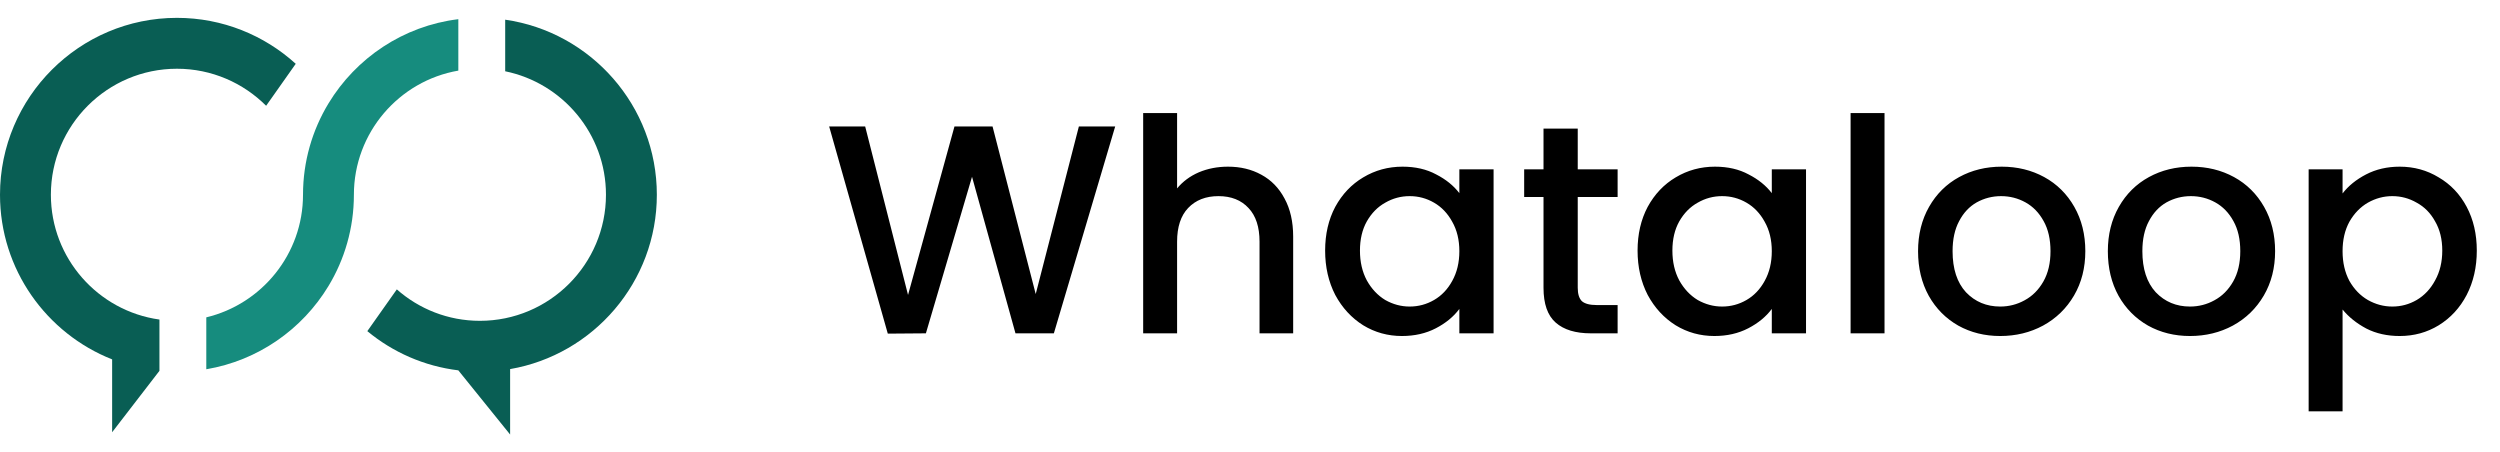
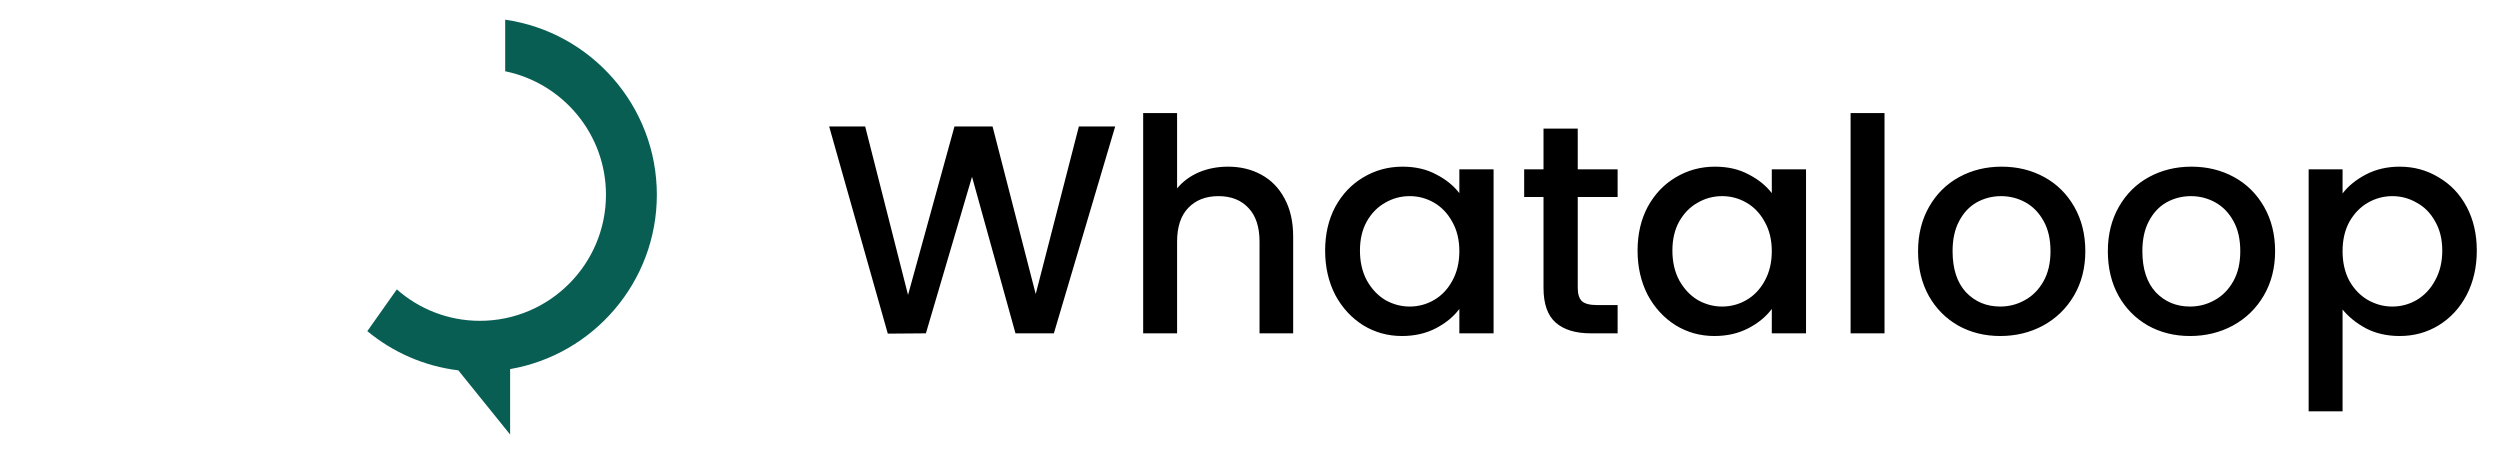
<svg xmlns="http://www.w3.org/2000/svg" width="210" height="38" viewBox="0 0 210 38" fill="none">
-   <path d="M14.863 5.774C17.786 5.774 20.436 6.966 22.355 8.885L24.842 5.359C22.201 2.962 18.697 1.5 14.863 1.5C6.667 1.5 0 8.167 0 16.359C0 22.637 3.91 28.013 9.419 30.188V36.308L13.393 31.15V26.842C8.244 26.128 4.274 21.697 4.274 16.359C4.274 10.521 9.021 5.774 14.863 5.774Z" fill="#095E54" />
  <path d="M55.175 16.359C55.175 8.889 49.628 2.684 42.436 1.654V5.987C47.261 6.974 50.901 11.248 50.901 16.359C50.901 22.197 46.154 26.949 40.312 26.949C37.641 26.949 35.196 25.953 33.333 24.308L30.855 27.816C32.987 29.581 35.62 30.761 38.513 31.111H38.5L42.85 36.5V31.004C49.842 29.795 55.175 23.692 55.175 16.363V16.359Z" fill="#095E54" />
-   <path d="M38.5 5.932V1.611C33.876 2.175 29.898 4.876 27.59 8.692C26.235 10.932 25.453 13.556 25.453 16.359C25.453 21.346 21.983 25.543 17.329 26.658V31.017C21.675 30.286 25.389 27.667 27.59 24.03C28.945 21.791 29.727 19.162 29.727 16.359C29.727 11.141 33.521 6.791 38.5 5.932Z" fill="#168C7E" />
  <path d="M93.675 10.625L88.525 28H85.3L81.65 14.85L77.775 28L74.575 28.025L69.65 10.625H72.675L76.275 24.775L80.175 10.625H83.375L87 24.7L90.625 10.625H93.675ZM103.151 14C104.201 14 105.134 14.225 105.951 14.675C106.784 15.125 107.434 15.792 107.901 16.675C108.384 17.558 108.626 18.625 108.626 19.875V28H105.801V20.3C105.801 19.067 105.493 18.125 104.876 17.475C104.259 16.808 103.418 16.475 102.351 16.475C101.284 16.475 100.434 16.808 99.801 17.475C99.184 18.125 98.876 19.067 98.876 20.3V28H96.026V9.5H98.876V15.825C99.359 15.242 99.968 14.792 100.701 14.475C101.451 14.158 102.268 14 103.151 14ZM111.311 21.05C111.311 19.667 111.595 18.442 112.161 17.375C112.745 16.308 113.528 15.483 114.511 14.9C115.511 14.3 116.611 14 117.811 14C118.895 14 119.836 14.217 120.636 14.65C121.453 15.067 122.103 15.592 122.586 16.225V14.225H125.461V28H122.586V25.95C122.103 26.6 121.445 27.142 120.611 27.575C119.778 28.008 118.828 28.225 117.761 28.225C116.578 28.225 115.495 27.925 114.511 27.325C113.528 26.708 112.745 25.858 112.161 24.775C111.595 23.675 111.311 22.433 111.311 21.05ZM122.586 21.1C122.586 20.15 122.386 19.325 121.986 18.625C121.603 17.925 121.095 17.392 120.461 17.025C119.828 16.658 119.145 16.475 118.411 16.475C117.678 16.475 116.995 16.658 116.361 17.025C115.728 17.375 115.211 17.9 114.811 18.6C114.428 19.283 114.236 20.1 114.236 21.05C114.236 22 114.428 22.833 114.811 23.55C115.211 24.267 115.728 24.817 116.361 25.2C117.011 25.567 117.695 25.75 118.411 25.75C119.145 25.75 119.828 25.567 120.461 25.2C121.095 24.833 121.603 24.3 121.986 23.6C122.386 22.883 122.586 22.05 122.586 21.1ZM132.53 16.55V24.175C132.53 24.692 132.646 25.067 132.88 25.3C133.13 25.517 133.546 25.625 134.13 25.625H135.88V28H133.63C132.346 28 131.363 27.7 130.68 27.1C129.996 26.5 129.655 25.525 129.655 24.175V16.55H128.03V14.225H129.655V10.8H132.53V14.225H135.88V16.55H132.53ZM137.556 21.05C137.556 19.667 137.84 18.442 138.406 17.375C138.99 16.308 139.773 15.483 140.756 14.9C141.756 14.3 142.856 14 144.056 14C145.14 14 146.081 14.217 146.881 14.65C147.698 15.067 148.348 15.592 148.831 16.225V14.225H151.706V28H148.831V25.95C148.348 26.6 147.69 27.142 146.856 27.575C146.023 28.008 145.073 28.225 144.006 28.225C142.823 28.225 141.74 27.925 140.756 27.325C139.773 26.708 138.99 25.858 138.406 24.775C137.84 23.675 137.556 22.433 137.556 21.05ZM148.831 21.1C148.831 20.15 148.631 19.325 148.231 18.625C147.848 17.925 147.34 17.392 146.706 17.025C146.073 16.658 145.39 16.475 144.656 16.475C143.923 16.475 143.24 16.658 142.606 17.025C141.973 17.375 141.456 17.9 141.056 18.6C140.673 19.283 140.481 20.1 140.481 21.05C140.481 22 140.673 22.833 141.056 23.55C141.456 24.267 141.973 24.817 142.606 25.2C143.256 25.567 143.94 25.75 144.656 25.75C145.39 25.75 146.073 25.567 146.706 25.2C147.34 24.833 147.848 24.3 148.231 23.6C148.631 22.883 148.831 22.05 148.831 21.1ZM158.3 9.5V28H155.45V9.5H158.3ZM168.017 28.225C166.717 28.225 165.542 27.933 164.492 27.35C163.442 26.75 162.617 25.917 162.017 24.85C161.417 23.767 161.117 22.517 161.117 21.1C161.117 19.7 161.425 18.458 162.042 17.375C162.658 16.292 163.5 15.458 164.567 14.875C165.633 14.292 166.825 14 168.142 14C169.458 14 170.65 14.292 171.717 14.875C172.783 15.458 173.625 16.292 174.242 17.375C174.858 18.458 175.167 19.7 175.167 21.1C175.167 22.5 174.85 23.742 174.217 24.825C173.583 25.908 172.717 26.75 171.617 27.35C170.533 27.933 169.333 28.225 168.017 28.225ZM168.017 25.75C168.75 25.75 169.433 25.575 170.067 25.225C170.717 24.875 171.242 24.35 171.642 23.65C172.042 22.95 172.242 22.1 172.242 21.1C172.242 20.1 172.05 19.258 171.667 18.575C171.283 17.875 170.775 17.35 170.142 17C169.508 16.65 168.825 16.475 168.092 16.475C167.358 16.475 166.675 16.65 166.042 17C165.425 17.35 164.933 17.875 164.567 18.575C164.2 19.258 164.017 20.1 164.017 21.1C164.017 22.583 164.392 23.733 165.142 24.55C165.908 25.35 166.867 25.75 168.017 25.75ZM183.959 28.225C182.659 28.225 181.484 27.933 180.434 27.35C179.384 26.75 178.559 25.917 177.959 24.85C177.359 23.767 177.059 22.517 177.059 21.1C177.059 19.7 177.367 18.458 177.984 17.375C178.601 16.292 179.442 15.458 180.509 14.875C181.576 14.292 182.767 14 184.084 14C185.401 14 186.592 14.292 187.659 14.875C188.726 15.458 189.567 16.292 190.184 17.375C190.801 18.458 191.109 19.7 191.109 21.1C191.109 22.5 190.792 23.742 190.159 24.825C189.526 25.908 188.659 26.75 187.559 27.35C186.476 27.933 185.276 28.225 183.959 28.225ZM183.959 25.75C184.692 25.75 185.376 25.575 186.009 25.225C186.659 24.875 187.184 24.35 187.584 23.65C187.984 22.95 188.184 22.1 188.184 21.1C188.184 20.1 187.992 19.258 187.609 18.575C187.226 17.875 186.717 17.35 186.084 17C185.451 16.65 184.767 16.475 184.034 16.475C183.301 16.475 182.617 16.65 181.984 17C181.367 17.35 180.876 17.875 180.509 18.575C180.142 19.258 179.959 20.1 179.959 21.1C179.959 22.583 180.334 23.733 181.084 24.55C181.851 25.35 182.809 25.75 183.959 25.75ZM196.776 16.25C197.26 15.617 197.918 15.083 198.751 14.65C199.585 14.217 200.526 14 201.576 14C202.776 14 203.868 14.3 204.851 14.9C205.851 15.483 206.635 16.308 207.201 17.375C207.768 18.442 208.051 19.667 208.051 21.05C208.051 22.433 207.768 23.675 207.201 24.775C206.635 25.858 205.851 26.708 204.851 27.325C203.868 27.925 202.776 28.225 201.576 28.225C200.526 28.225 199.593 28.017 198.776 27.6C197.96 27.167 197.293 26.633 196.776 26V34.55H193.926V14.225H196.776V16.25ZM205.151 21.05C205.151 20.1 204.951 19.283 204.551 18.6C204.168 17.9 203.651 17.375 203.001 17.025C202.368 16.658 201.685 16.475 200.951 16.475C200.235 16.475 199.551 16.658 198.901 17.025C198.268 17.392 197.751 17.925 197.351 18.625C196.968 19.325 196.776 20.15 196.776 21.1C196.776 22.05 196.968 22.883 197.351 23.6C197.751 24.3 198.268 24.833 198.901 25.2C199.551 25.567 200.235 25.75 200.951 25.75C201.685 25.75 202.368 25.567 203.001 25.2C203.651 24.817 204.168 24.267 204.551 23.55C204.951 22.833 205.151 22 205.151 21.05Z" fill="black" />
</svg>